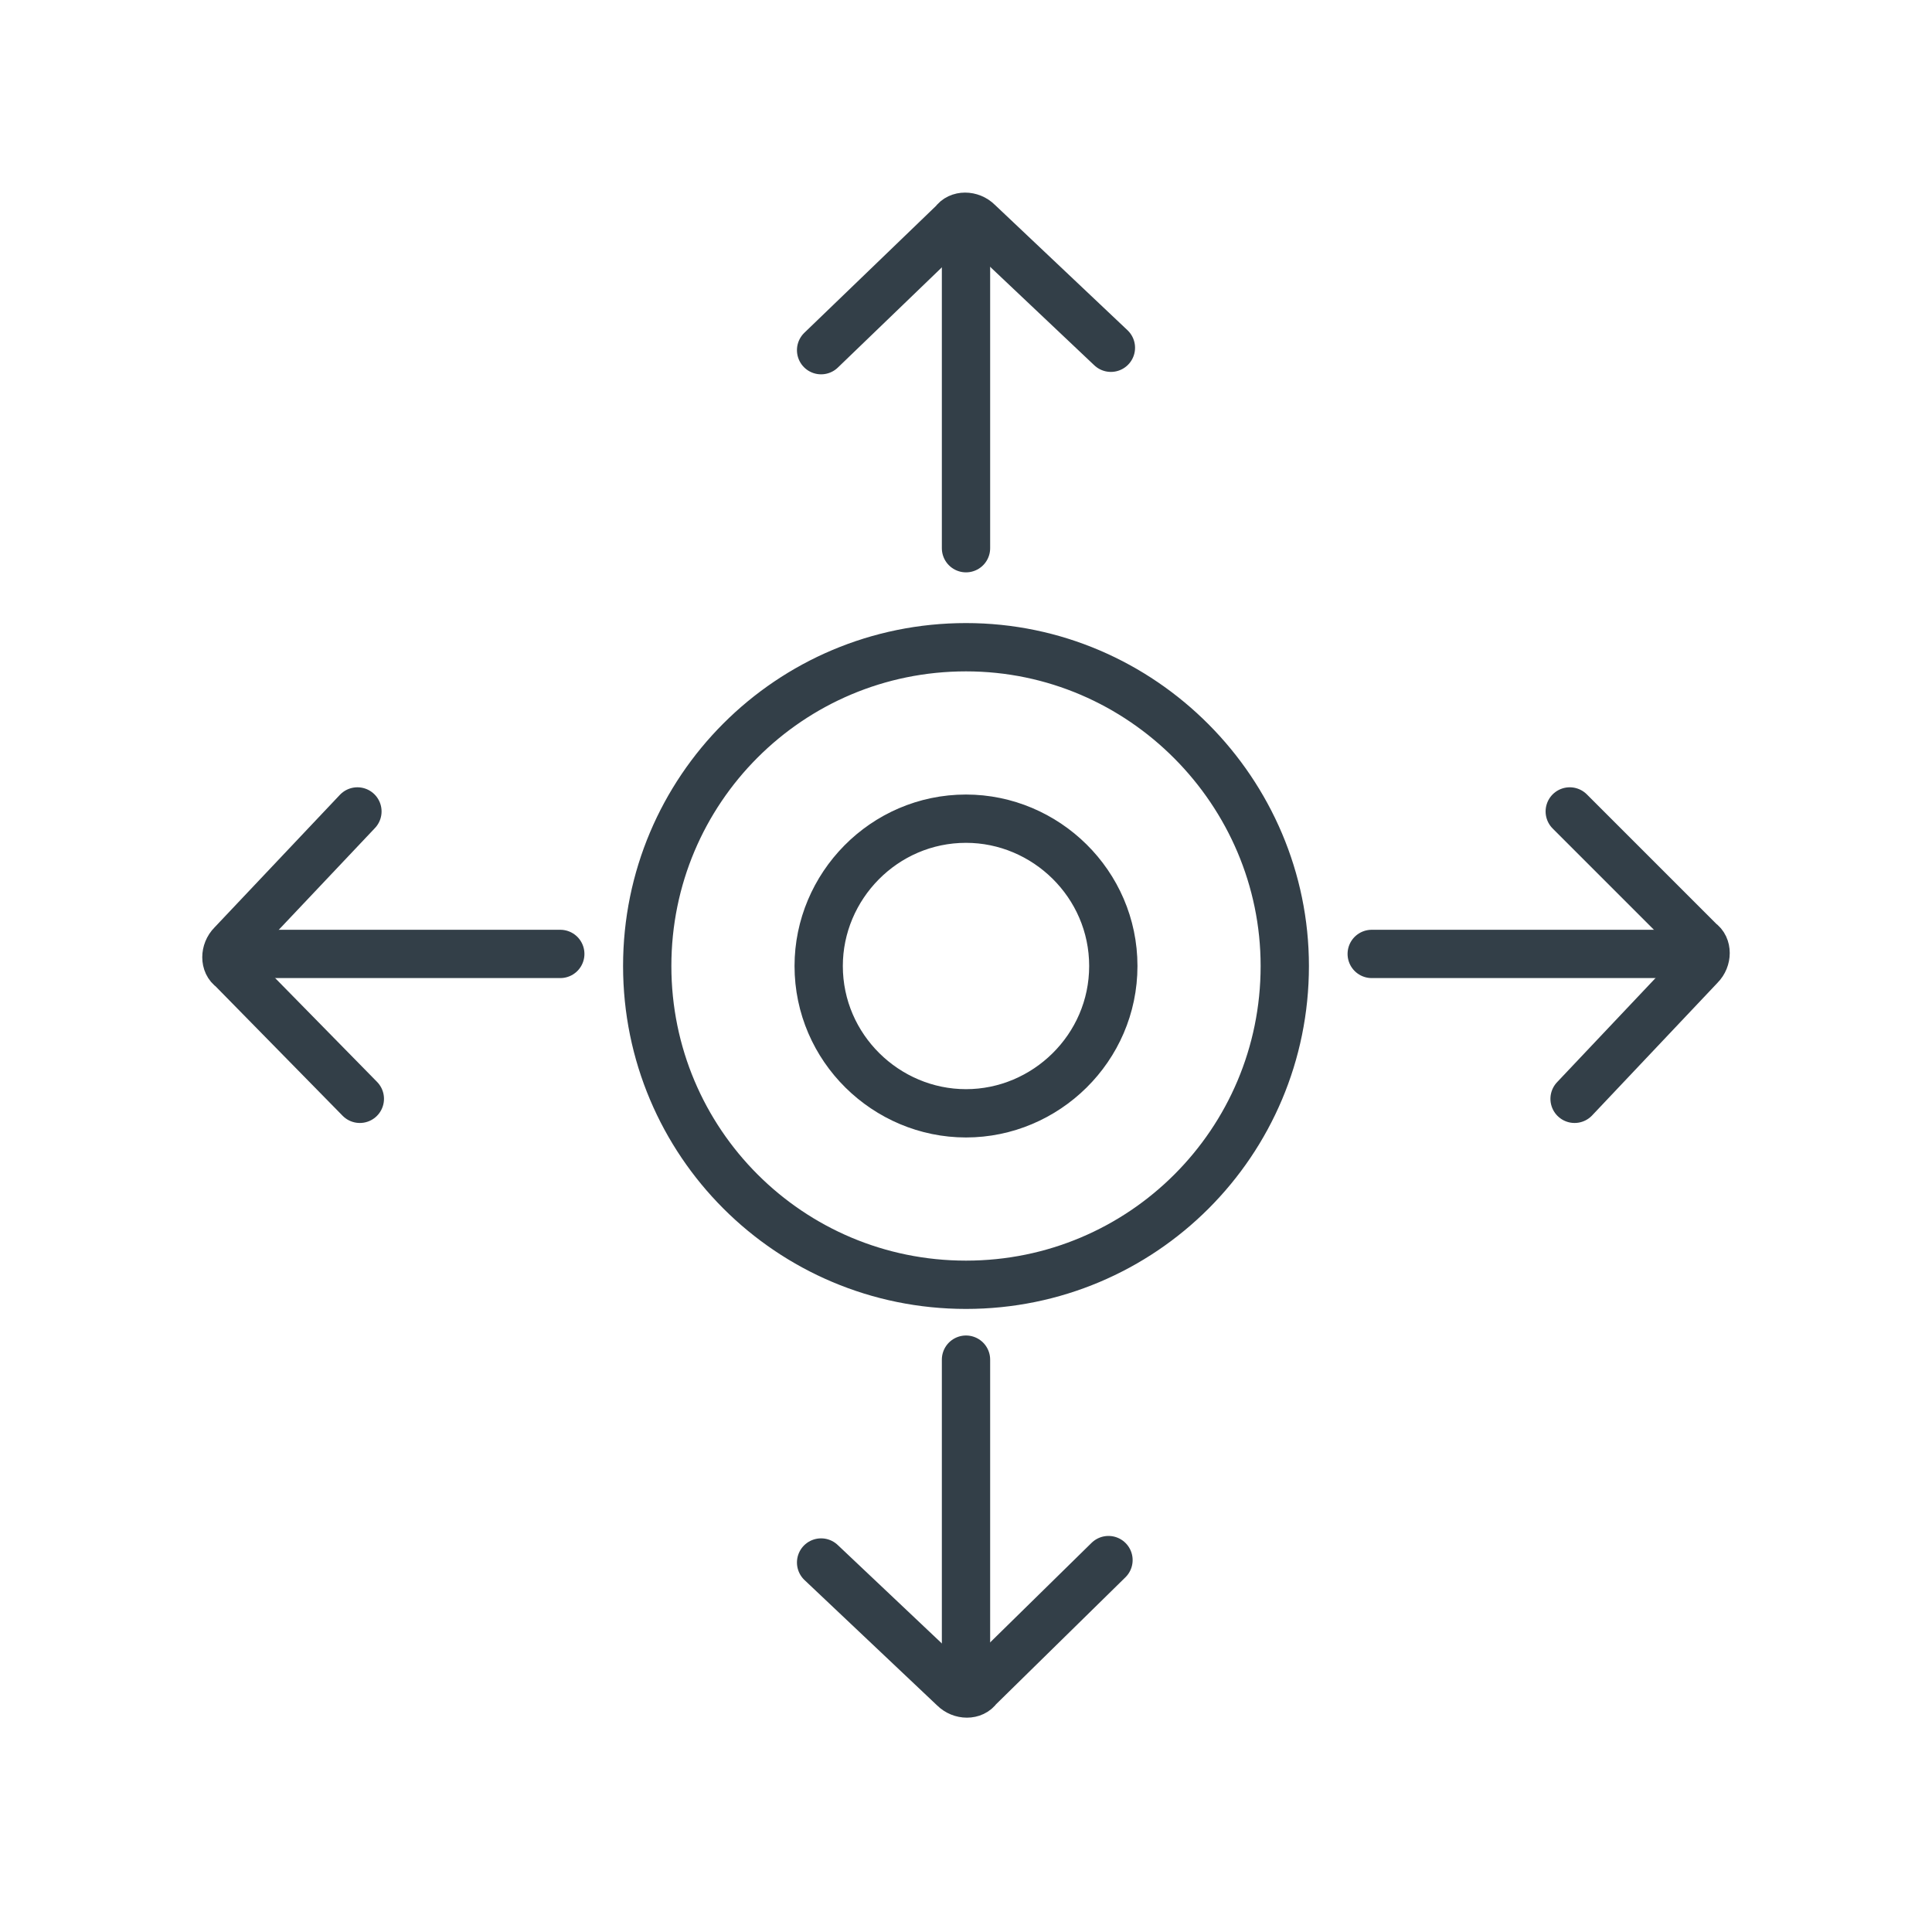
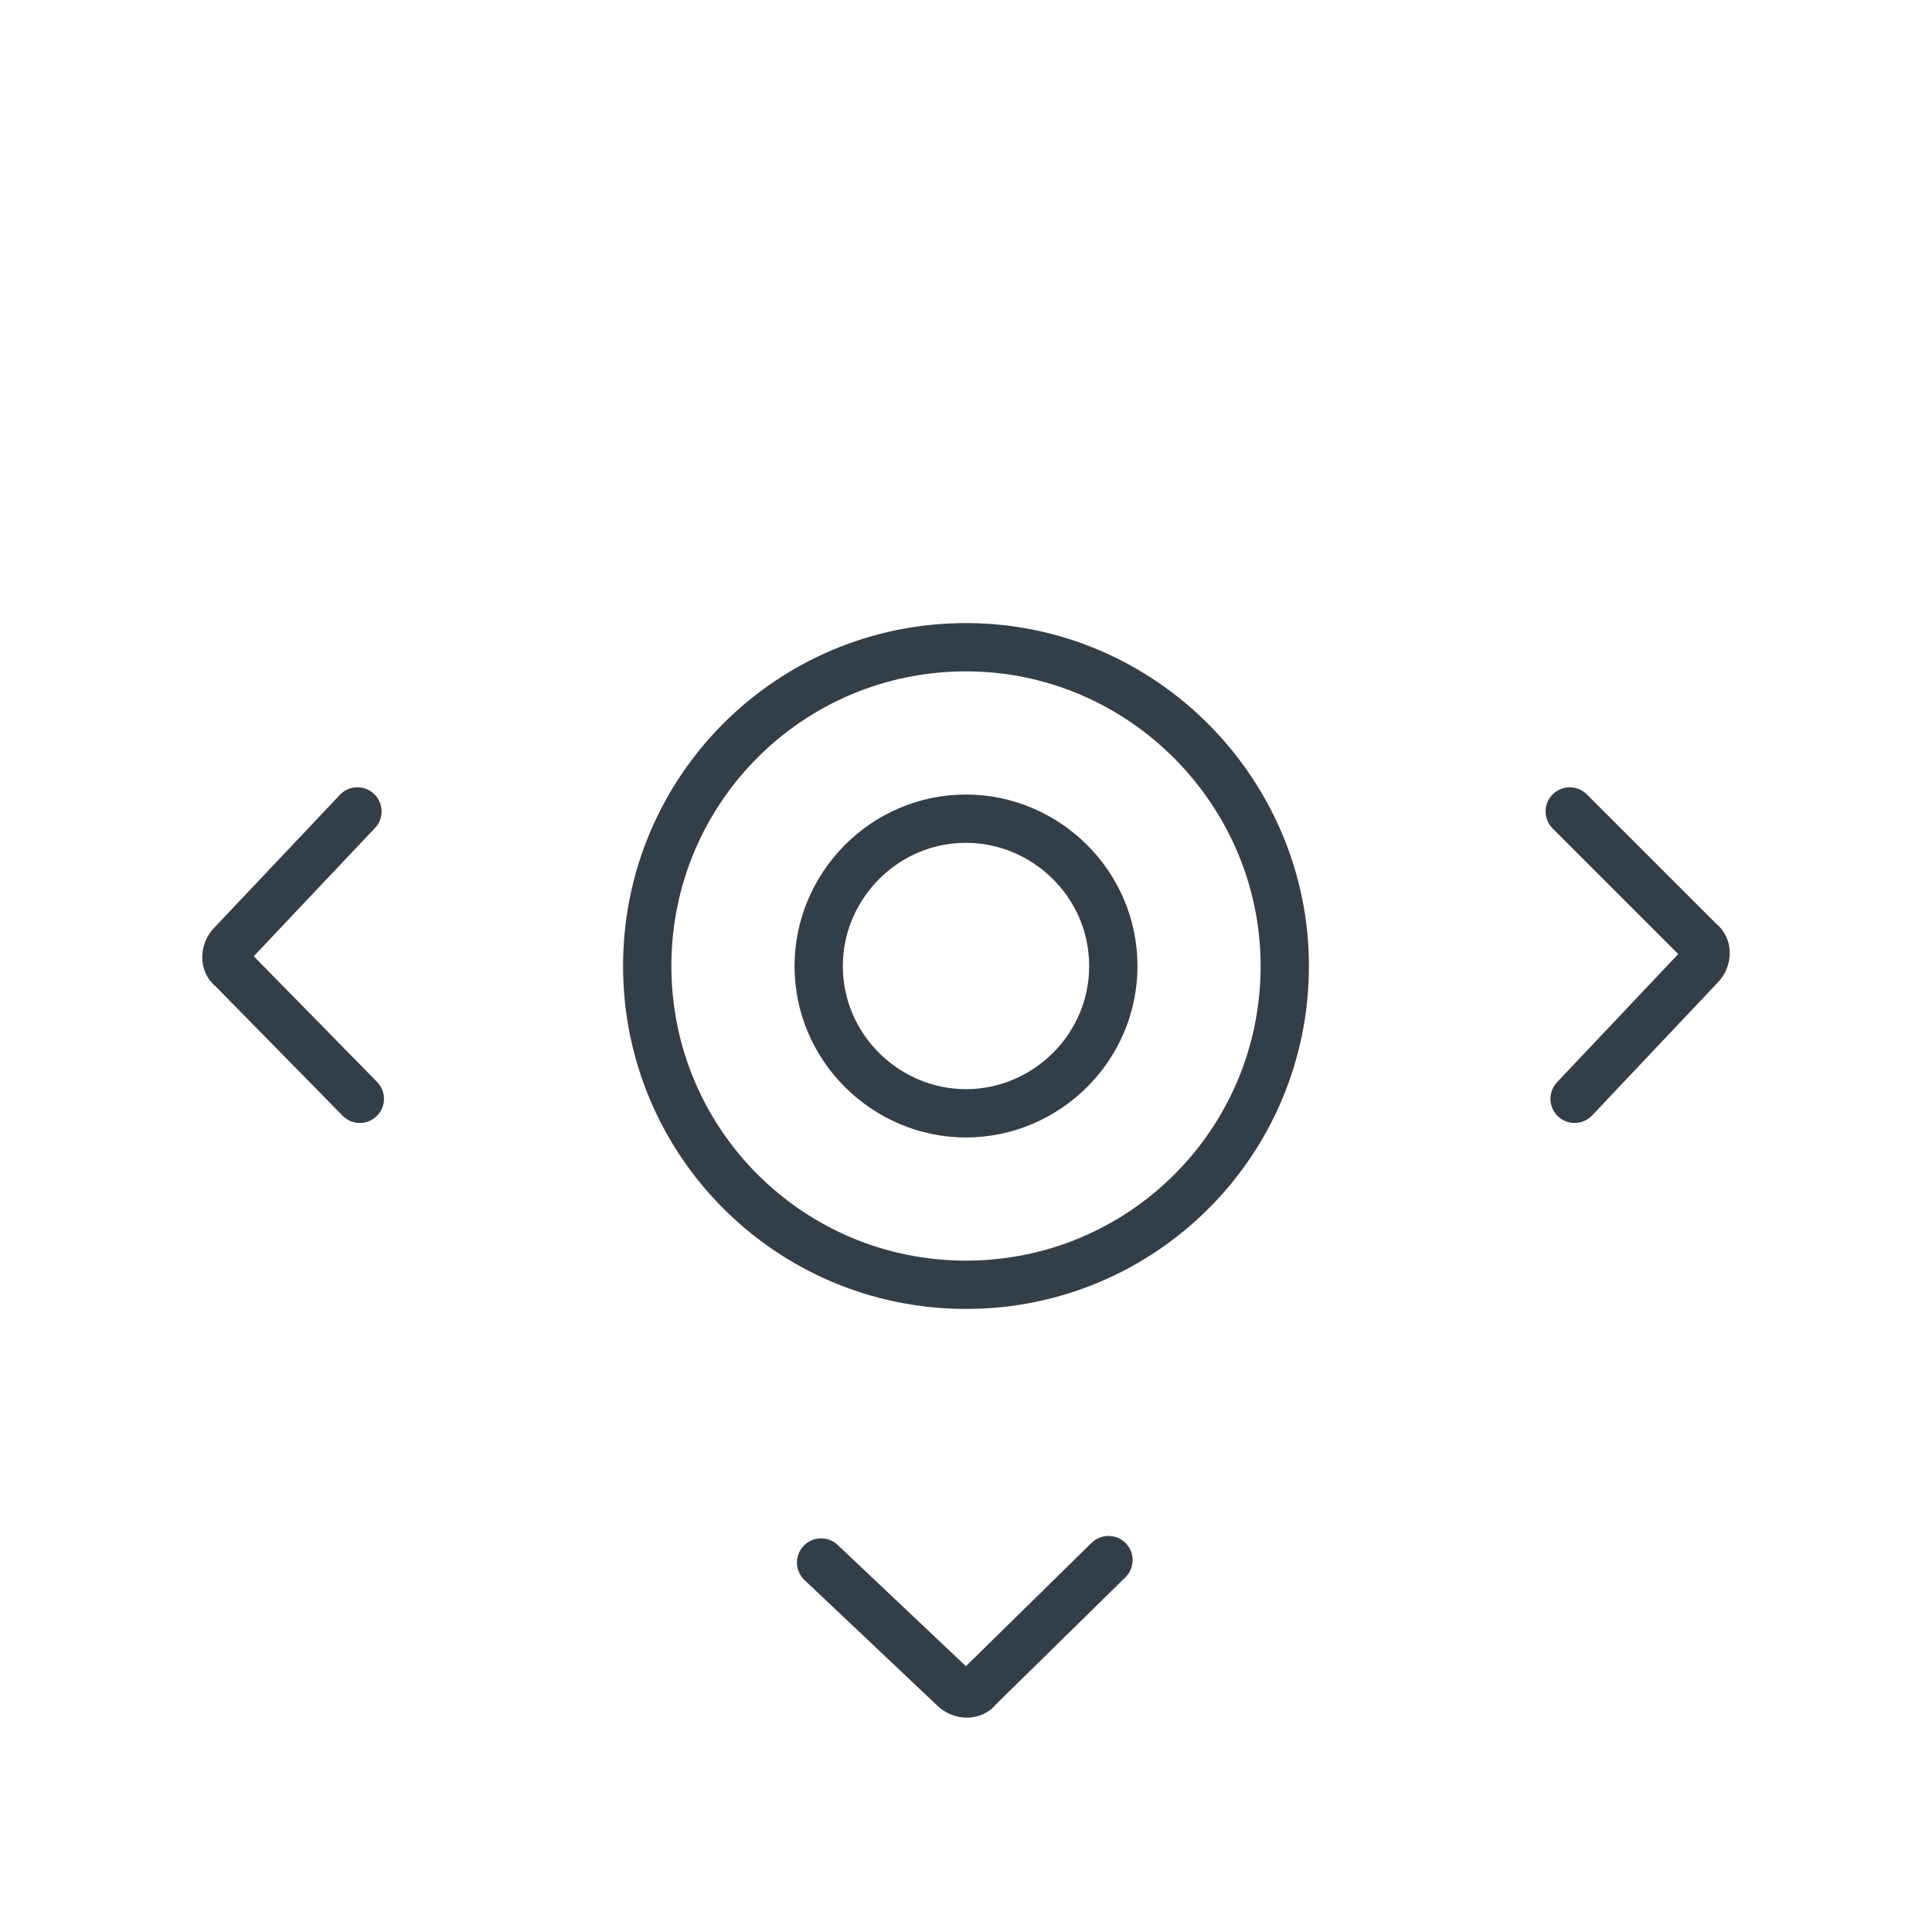
<svg xmlns="http://www.w3.org/2000/svg" version="1.1" id="Layer_1" x="0px" y="0px" viewBox="0 0 80 80" style="enable-background:new 0 0 80 80;" xml:space="preserve">
  <style type="text/css">
	.st0{fill:none;stroke:#333F48;stroke-width:2;stroke-miterlimit:10;}
	
		.st1{fill-rule:evenodd;clip-rule:evenodd;fill:none;stroke:#333F48;stroke-width:2;stroke-linecap:round;stroke-linejoin:round;stroke-miterlimit:10;}
	.st2{fill:none;stroke:#333F48;stroke-width:2;stroke-linecap:round;stroke-linejoin:round;stroke-miterlimit:10;}
</style>
  <path class="st0" d="M40,26.8c-7.3,0-13.2,5.9-13.2,13.2c0,7.3,5.9,13.2,13.2,13.2c7.3,0,13.2-5.9,13.2-13.2  C53.2,32.8,47.3,26.8,40,26.8z M40,46.1c-3.3,0-6.1-2.7-6.1-6.1c0-3.3,2.7-6.1,6.1-6.1c3.3,0,6.1,2.7,6.1,6.1  C46.1,43.4,43.3,46.1,40,46.1z" />
  <g>
-     <path class="st1" d="M46,14.4l-5.5-5.2c-0.3-0.3-0.8-0.3-1,0L34,14.5" />
-     <line class="st2" x1="40" y1="22.7" x2="40" y2="10.6" />
-   </g>
+     </g>
  <g>
    <path class="st1" d="M34,64.7l5.5,5.2c0.3,0.3,0.8,0.3,1,0l5.4-5.3" />
-     <line class="st2" x1="40" y1="56.3" x2="40" y2="68.4" />
  </g>
  <g>
    <path class="st1" d="M65.2,45.5l5.2-5.5c0.3-0.3,0.3-0.8,0-1L65,33.6" />
-     <line class="st2" x1="56.8" y1="39.5" x2="68.9" y2="39.5" />
  </g>
  <g>
    <path class="st1" d="M14.8,33.6l-5.2,5.5c-0.3,0.3-0.3,0.8,0,1l5.3,5.4" />
-     <line class="st2" x1="23.2" y1="39.5" x2="11.1" y2="39.5" />
  </g>
</svg>